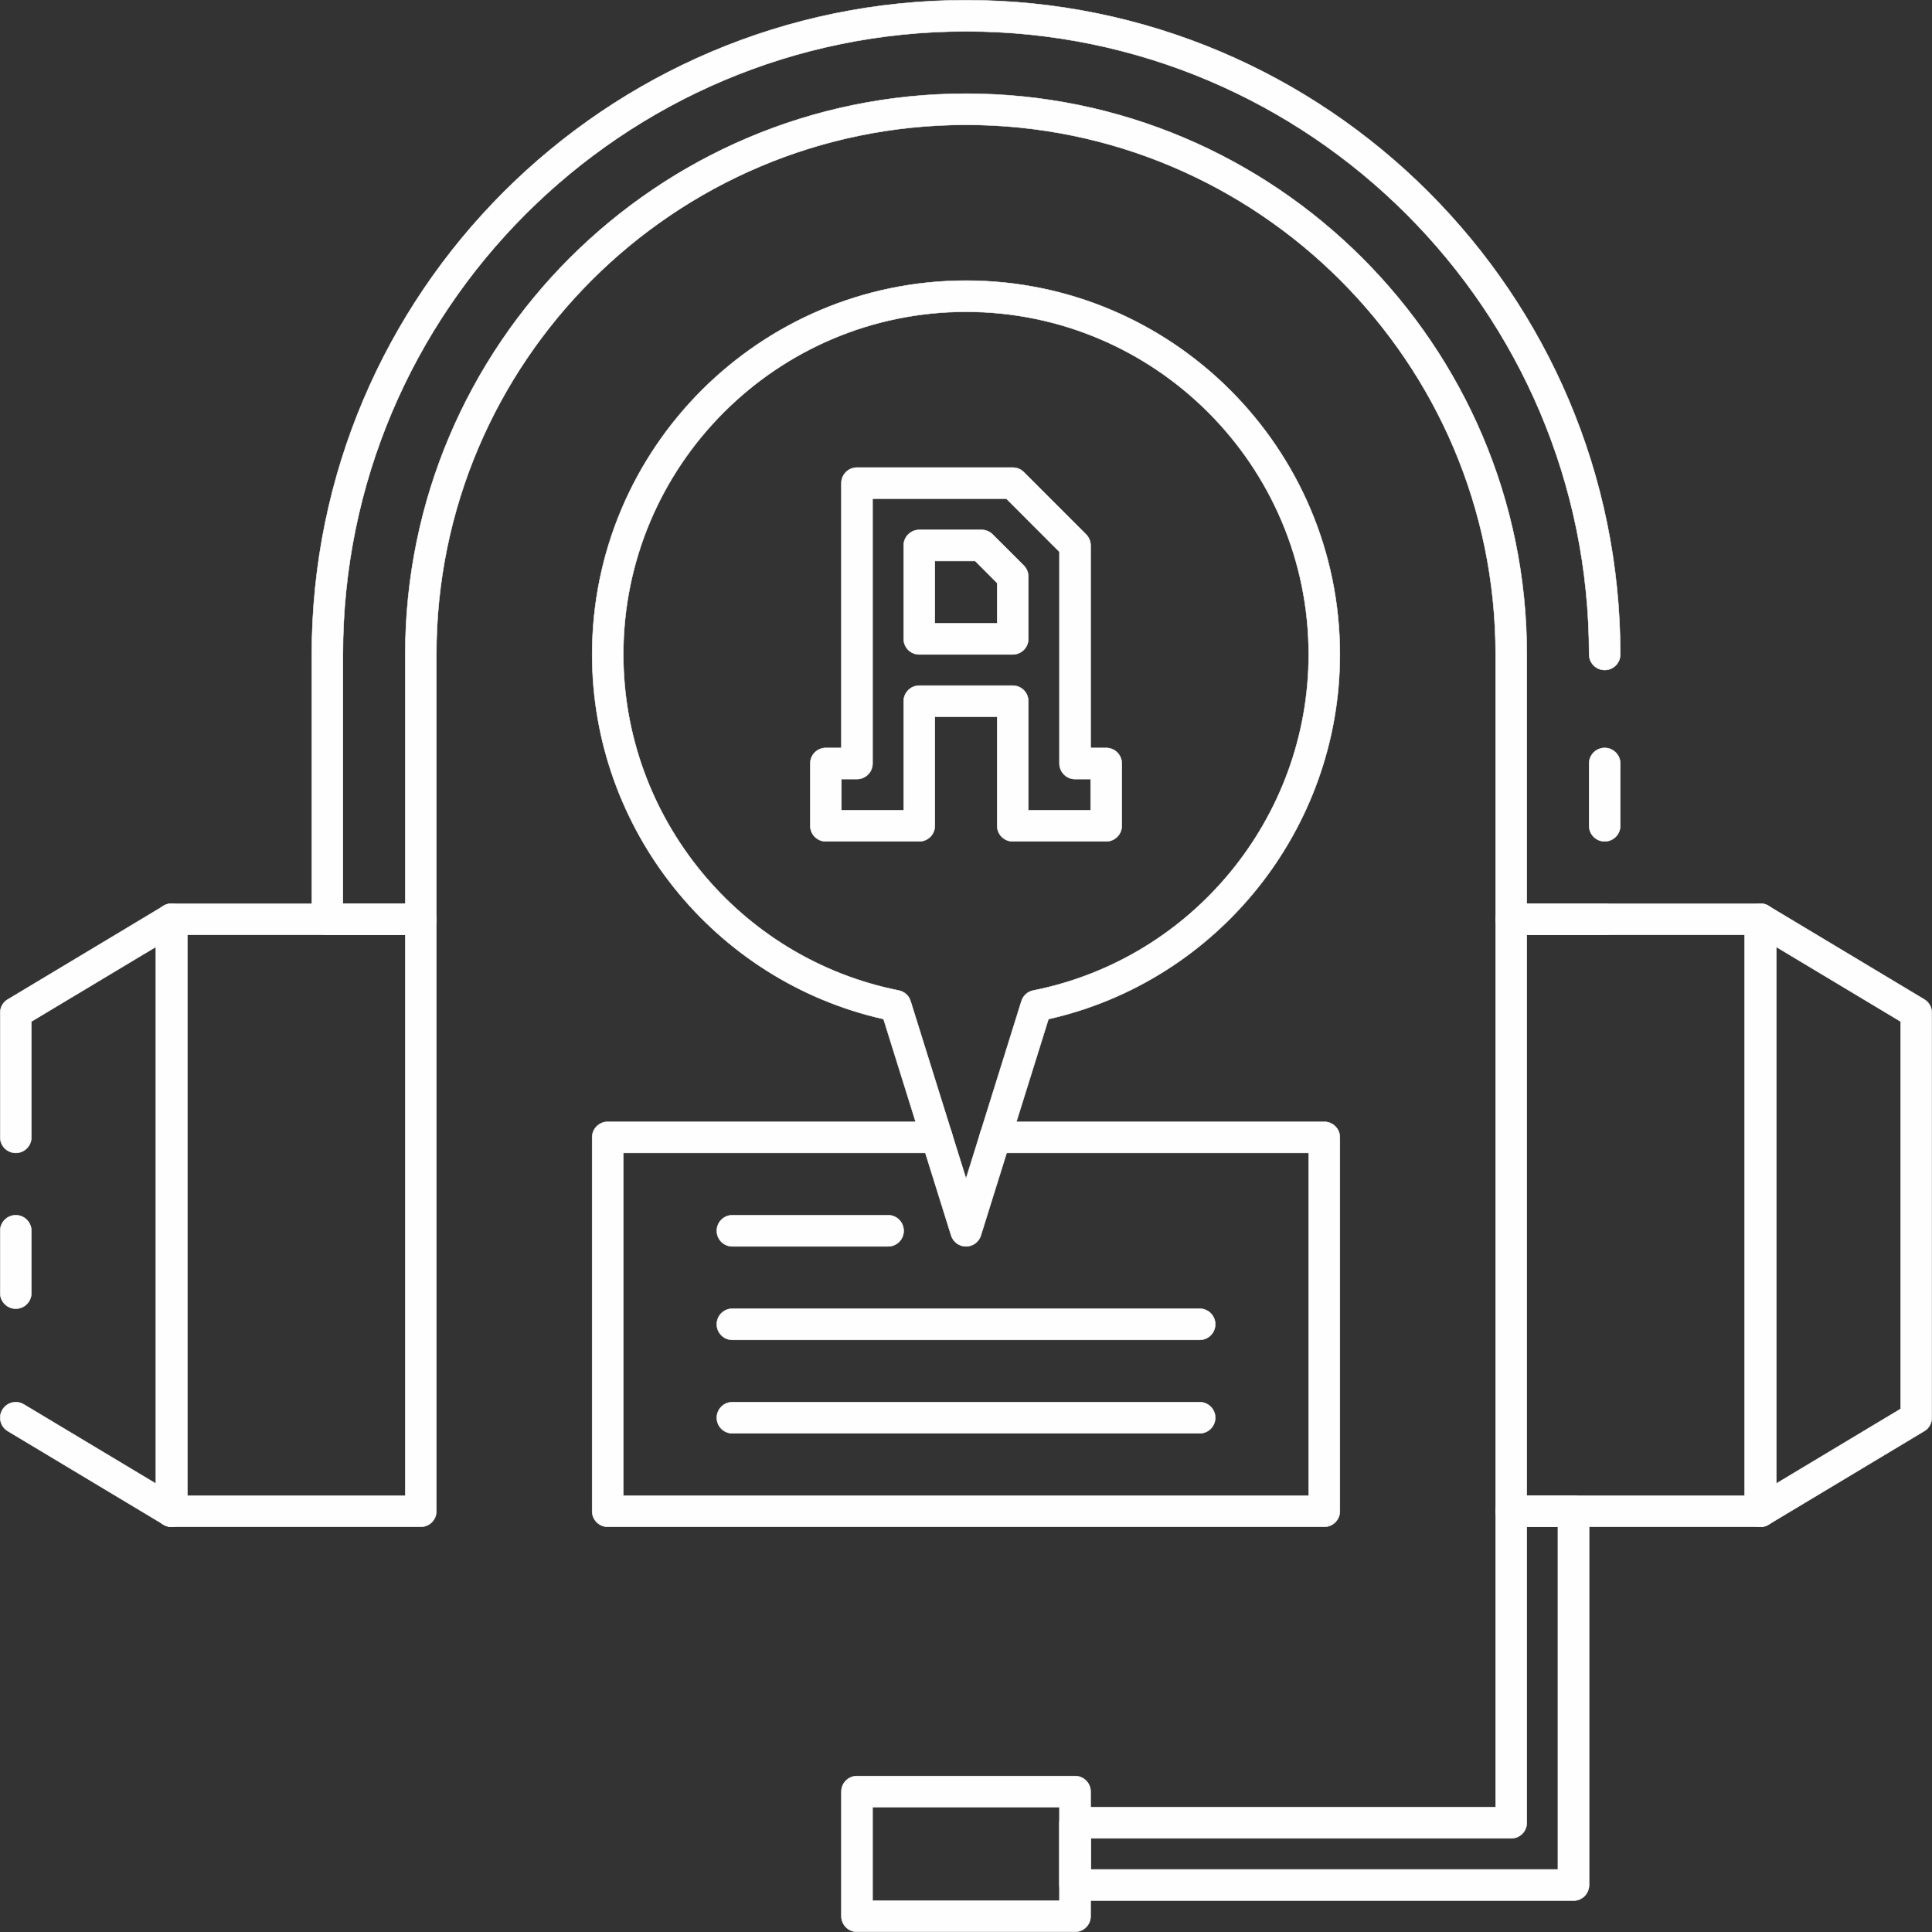
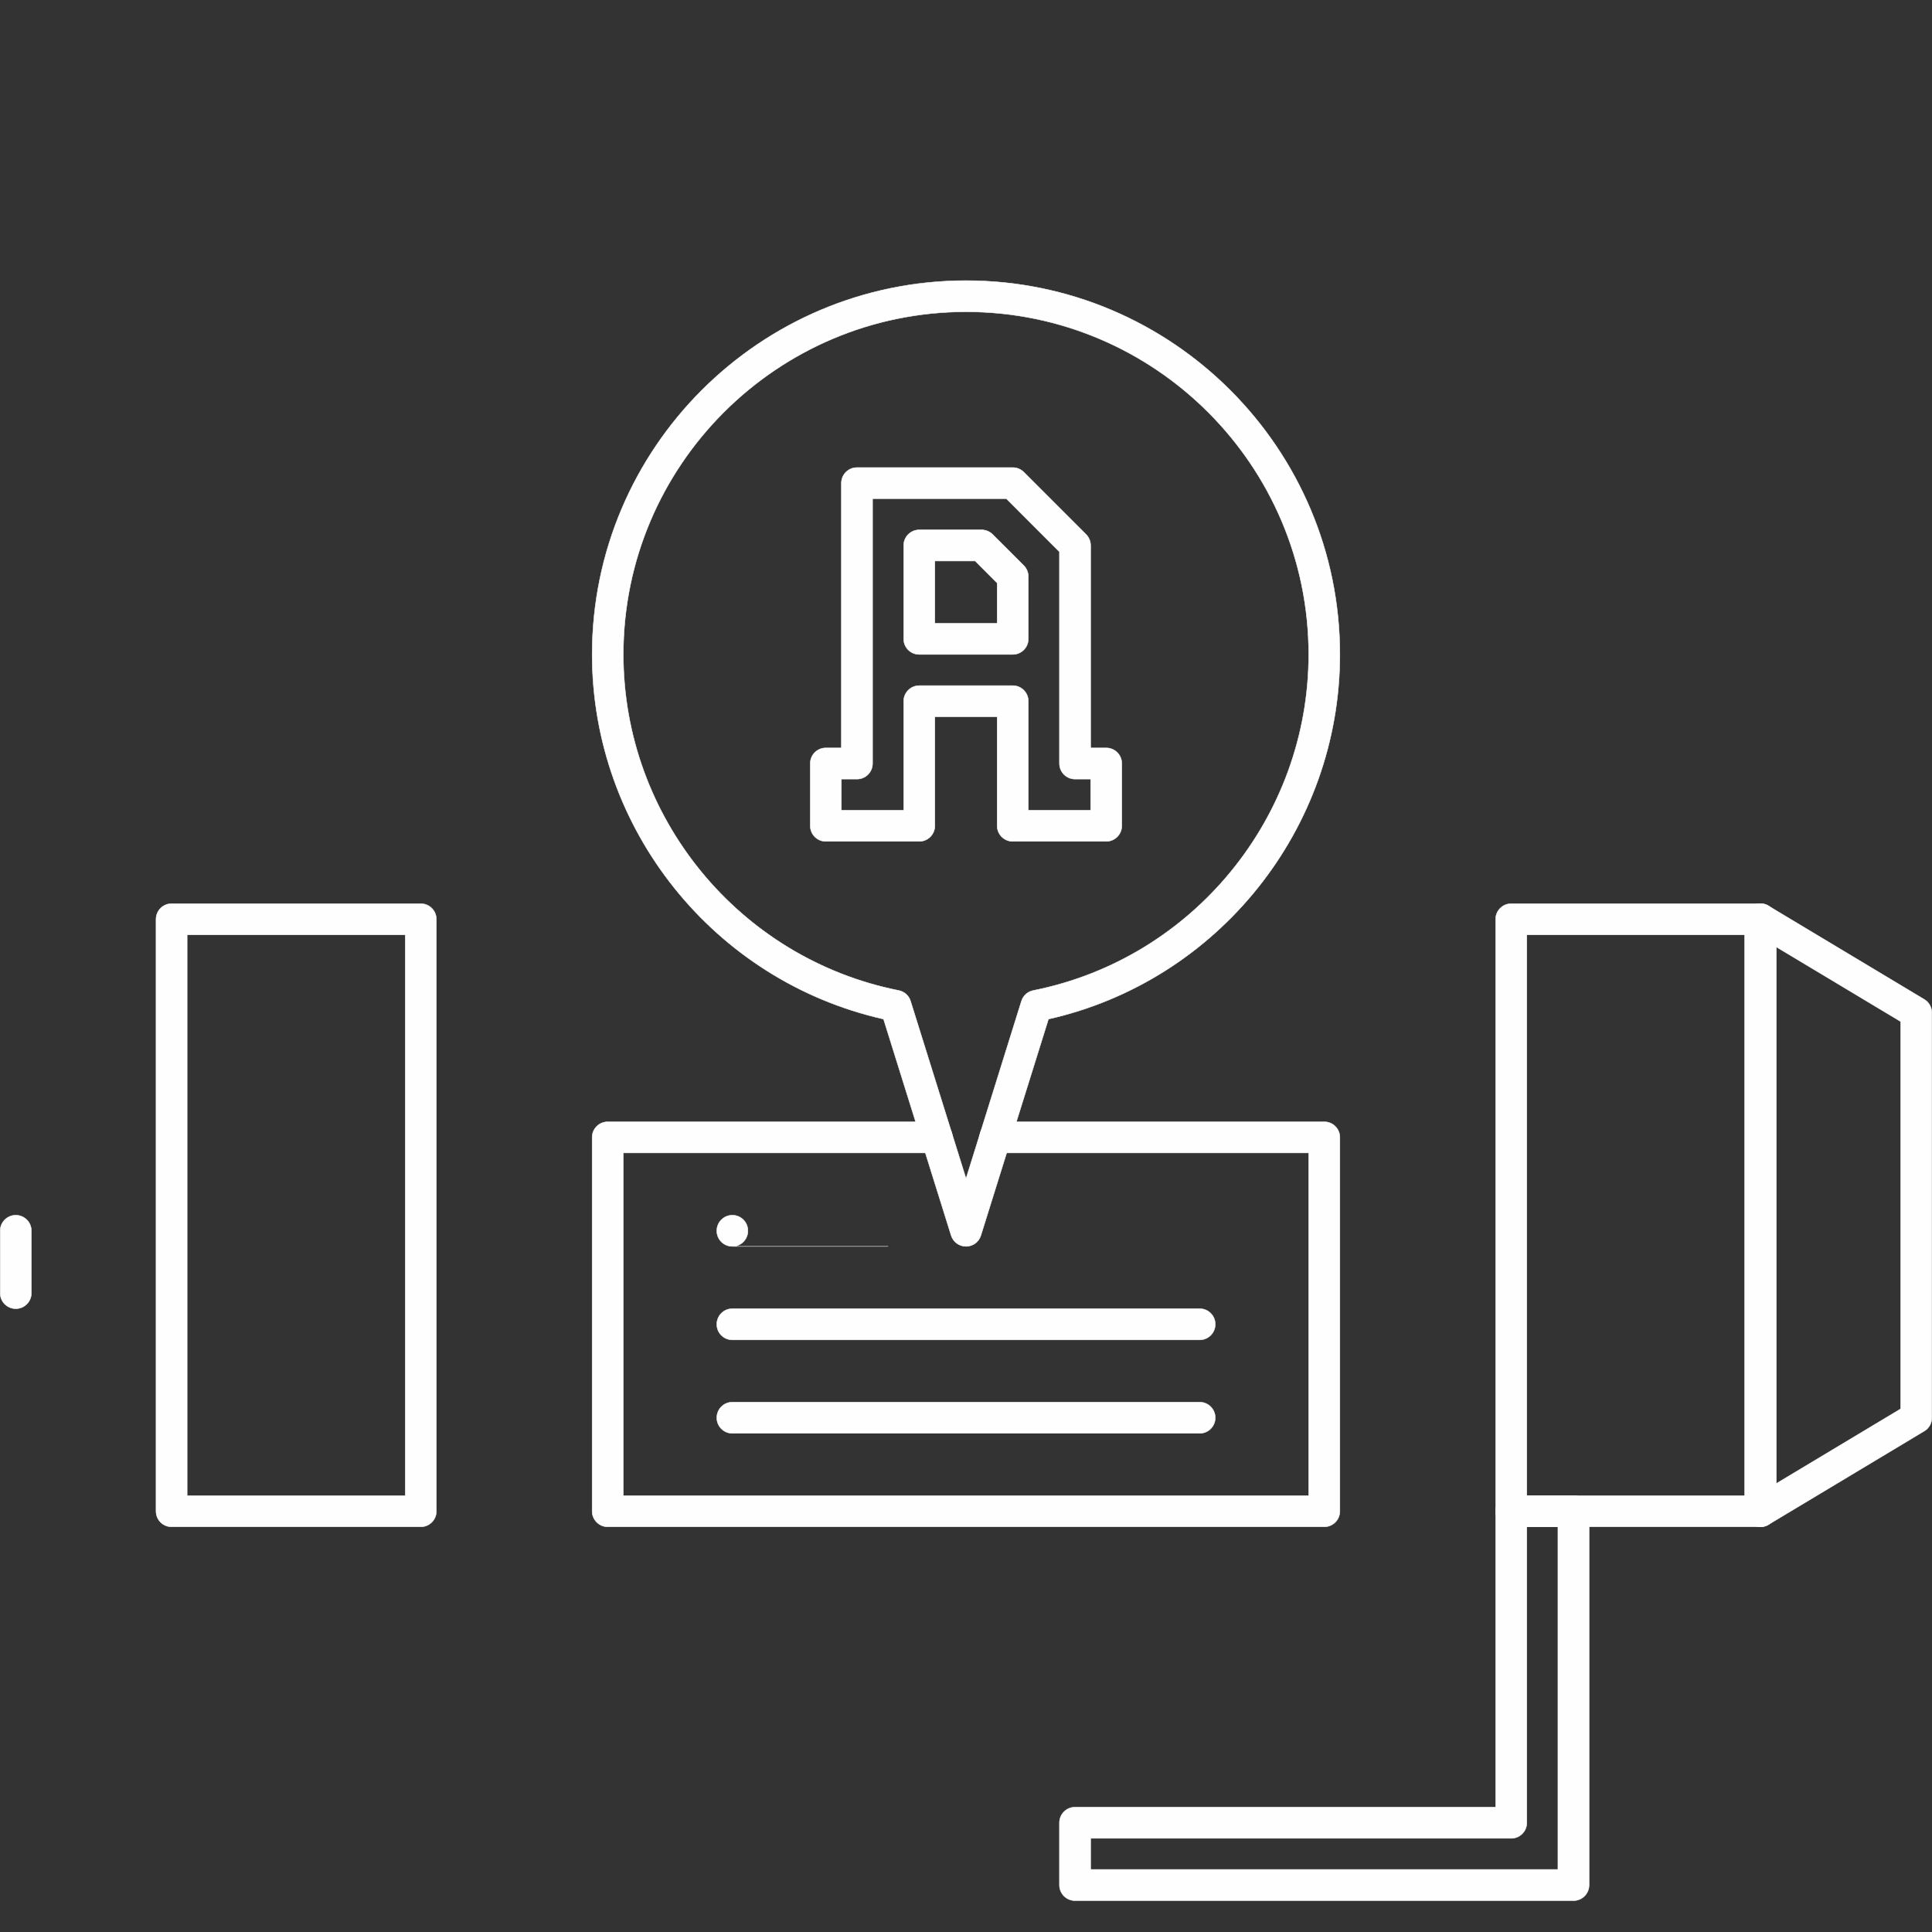
<svg xmlns="http://www.w3.org/2000/svg" xml:space="preserve" width="956px" height="956px" style="shape-rendering:geometricPrecision; text-rendering:geometricPrecision; image-rendering:optimizeQuality; fill-rule:evenodd; clip-rule:evenodd" viewBox="0 0 30.115 30.115">
  <rect x="0" y="0" width="30.115" height="30.115" fill="#333333" stroke="none" />
  <defs>
    <style type="text/css">
   
    .str0 {stroke:#FEFEFE;stroke-width:0.007;stroke-miterlimit:22.926}
    .fil0 {fill:#FEFEFE}
   
  </style>
  </defs>
  <g id="Layer_x0020_1">
    <g id="_2617132374272">
      <path class="fil0 str0" d="M15.058 19.428c-0.107,0 -0.2,-0.069 -0.232,-0.17l-1.054 -3.373c-2.641,-0.595 -4.542,-2.962 -4.542,-5.684 0,-3.213 2.614,-5.827 5.828,-5.827 3.213,0 5.827,2.614 5.827,5.827 0,2.722 -1.901,5.089 -4.542,5.684l-1.054 3.373c-0.031,0.101 -0.125,0.17 -0.231,0.17zm0 -14.568c-2.946,0 -5.342,2.396 -5.342,5.341 0,2.54 1.805,4.742 4.293,5.238 0.087,0.017 0.158,0.08 0.184,0.165l0.865 2.767 0.864 -2.767c0.027,-0.085 0.097,-0.148 0.185,-0.165 2.487,-0.496 4.292,-2.698 4.292,-5.238 0,-2.945 -2.396,-5.341 -5.341,-5.341z" />
    </g>
    <g id="_2617132375840">
      <path class="fil0 str0" d="M27.441 23.799l-3.885 0c-0.134,0 -0.243,-0.109 -0.243,-0.243l0 -9.227c0,-0.134 0.109,-0.243 0.243,-0.243l3.885 0c0.134,0 0.243,0.109 0.243,0.243l0 9.227c0,0.134 -0.109,0.243 -0.243,0.243zm-3.642 -0.486l3.399 0 0 -8.741 -3.399 0 0 8.741z" />
    </g>
    <g id="_2617132375488">
      <path class="fil0 str0" d="M27.441 23.799c-0.041,0 -0.083,-0.011 -0.12,-0.032 -0.076,-0.043 -0.123,-0.124 -0.123,-0.211l0 -9.227c0,-0.087 0.047,-0.168 0.123,-0.212 0.076,-0.042 0.17,-0.042 0.245,0.004l2.428 1.457c0.073,0.043 0.118,0.122 0.118,0.208l0 6.313c0,0.085 -0.045,0.165 -0.118,0.208l-2.428 1.457c-0.039,0.023 -0.082,0.035 -0.125,0.035zm0.243 -9.041l0 8.369 1.942 -1.166 0 -6.038 -1.942 -1.165zm2.185 7.341l0.005 0 -0.005 0z" />
    </g>
    <g id="_2617132308384">
      <path class="fil0 str0" d="M6.559 23.799l-3.885 0c-0.134,0 -0.242,-0.109 -0.242,-0.243l0 -9.227c0,-0.134 0.108,-0.243 0.242,-0.243l3.885 0c0.134,0 0.243,0.109 0.243,0.243l0 9.227c0,0.134 -0.109,0.243 -0.243,0.243zm-3.642 -0.486l3.4 0 0 -8.741 -3.4 0 0 8.741z" />
    </g>
    <g id="_2617132307296">
-       <path class="fil0 str0" d="M2.674 23.799c-0.043,0 -0.086,-0.012 -0.124,-0.035l-2.428 -1.457c-0.116,-0.069 -0.153,-0.218 -0.084,-0.333 0.069,-0.115 0.219,-0.152 0.333,-0.083l2.061 1.236 0 -8.369 -1.943 1.165 0 1.805c0,0.134 -0.109,0.243 -0.243,0.243 -0.134,0 -0.243,-0.109 -0.243,-0.243l0 -1.942c0,-0.086 0.045,-0.165 0.119,-0.208l2.428 -1.457c0.074,-0.046 0.168,-0.046 0.244,-0.004 0.076,0.044 0.123,0.125 0.123,0.212l0 9.227c0,0.087 -0.047,0.168 -0.123,0.212 -0.037,0.02 -0.078,0.031 -0.12,0.031z" />
-     </g>
+       </g>
    <g id="_2617132306880">
-       <path class="fil0 str0" d="M25.013 14.572l-1.457 0c-0.134,0 -0.243,-0.109 -0.243,-0.243l0 -4.128c0,-4.552 -3.703,-8.255 -8.255,-8.255 -4.553,0 -8.256,3.703 -8.256,8.255l0 4.128c0,0.134 -0.109,0.243 -0.243,0.243l-1.457 0c-0.134,0 -0.242,-0.109 -0.242,-0.243l0 -4.128c0,-5.623 4.575,-10.198 10.198,-10.198 5.623,0 10.198,4.575 10.198,10.198 0,0.134 -0.109,0.243 -0.243,0.243 -0.134,0 -0.243,-0.109 -0.243,-0.243 0,-5.355 -4.357,-9.712 -9.712,-9.712 -5.356,0 -9.713,4.357 -9.713,9.712l0 3.885 0.972 0 0 -3.885c0,-4.819 3.921,-8.741 8.741,-8.741 4.819,0 8.741,3.922 8.741,8.741l0 3.885 1.214 0c0.134,0 0.243,0.109 0.243,0.243 0,0.134 -0.109,0.243 -0.243,0.243z" />
-     </g>
+       </g>
    <g id="_2617132307776">
      <path class="fil0 str0" d="M20.642 23.799l-11.169 0c-0.134,0 -0.243,-0.109 -0.243,-0.243l0 -5.828c0,-0.134 0.109,-0.242 0.243,-0.242l5.129 0c0.134,0 0.243,0.108 0.243,0.242 0,0.134 -0.109,0.243 -0.243,0.243l-4.886 0 0 5.342 10.683 0 0 -5.342 -4.886 0c-0.134,0 -0.243,-0.109 -0.243,-0.243 0,-0.134 0.109,-0.242 0.243,-0.242l5.129 0c0.134,0 0.243,0.108 0.243,0.242l0 5.828c0,0.134 -0.109,0.243 -0.243,0.243z" />
    </g>
    <g id="_2617132309664">
-       <path class="fil0 str0" d="M13.844 19.428l-2.428 0c-0.135,0 -0.243,-0.109 -0.243,-0.243 0,-0.134 0.108,-0.243 0.243,-0.243l2.428 0c0.134,0 0.242,0.109 0.242,0.243 0,0.134 -0.108,0.243 -0.242,0.243z" />
+       <path class="fil0 str0" d="M13.844 19.428l-2.428 0c-0.135,0 -0.243,-0.109 -0.243,-0.243 0,-0.134 0.108,-0.243 0.243,-0.243c0.134,0 0.242,0.109 0.242,0.243 0,0.134 -0.108,0.243 -0.242,0.243z" />
    </g>
    <g id="_2617132309632">
      <path class="fil0 str0" d="M18.7 20.885l-7.284 0c-0.135,0 -0.243,-0.109 -0.243,-0.243 0,-0.134 0.108,-0.243 0.243,-0.243l7.284 0c0.134,0 0.243,0.109 0.243,0.243 0,0.134 -0.109,0.243 -0.243,0.243z" />
    </g>
    <g id="_2617132310080">
      <path class="fil0 str0" d="M18.7 22.342l-7.284 0c-0.135,0 -0.243,-0.109 -0.243,-0.243 0,-0.134 0.108,-0.243 0.243,-0.243l7.284 0c0.134,0 0.243,0.109 0.243,0.243 0,0.134 -0.109,0.243 -0.243,0.243z" />
    </g>
    <g id="_2617132312320">
      <path class="fil0 str0" d="M17.243 13.115l-1.457 0c-0.134,0 -0.243,-0.109 -0.243,-0.243l0 -1.699 -0.971 0 0 1.699c0,0.134 -0.109,0.243 -0.243,0.243l-1.457 0c-0.134,0 -0.242,-0.109 -0.242,-0.243l0 -0.971c0,-0.134 0.108,-0.243 0.242,-0.243l0.243 0 0 -4.128c0,-0.134 0.109,-0.242 0.243,-0.242l2.428 0c0.065,0 0.126,0.025 0.172,0.071l0.971 0.971c0.045,0.045 0.071,0.107 0.071,0.172l0 3.156 0.243 0c0.134,0 0.243,0.109 0.243,0.243l0 0.971c0,0.134 -0.109,0.243 -0.243,0.243zm-1.214 -0.486l0.971 0 0 -0.485 -0.243 0c-0.134,0 -0.243,-0.109 -0.243,-0.243l0 -3.299 -0.828 -0.829 -2.085 0 0 4.128c0,0.134 -0.109,0.243 -0.243,0.243l-0.243 0 0 0.485 0.971 0 0 -1.699c0,-0.134 0.109,-0.243 0.243,-0.243l1.457 0c0.134,0 0.243,0.109 0.243,0.243l0 1.699zm-0.243 -2.428l-1.457 0c-0.134,0 -0.243,-0.108 -0.243,-0.242l0 -1.457c0,-0.134 0.109,-0.243 0.243,-0.243l0.971 0c0.065,0 0.127,0.026 0.172,0.071l0.486 0.485c0.045,0.046 0.071,0.108 0.071,0.172l0 0.972c0,0.134 -0.109,0.242 -0.243,0.242zm-1.214 -0.485l0.971 0 0 -0.628 -0.343 -0.344 -0.628 0 0 0.972z" />
    </g>
    <g id="_2617132312512">
-       <path class="fil0 str0" d="M16.757 30.112l-3.399 0c-0.134,0 -0.243,-0.109 -0.243,-0.243l0 -1.943c0,-0.134 0.109,-0.242 0.243,-0.242l3.399 0c0.134,0 0.243,0.108 0.243,0.242l0 1.943c0,0.134 -0.109,0.243 -0.243,0.243zm-3.156 -0.486l2.913 0 0 -1.457 -2.913 0 0 1.457z" />
-     </g>
+       </g>
    <g id="_2617132312544">
      <path class="fil0 str0" d="M24.527 29.626l-7.77 0c-0.134,0 -0.243,-0.109 -0.243,-0.243l0 -0.971c0,-0.134 0.109,-0.243 0.243,-0.243l6.556 0 0 -4.613c0,-0.134 0.109,-0.243 0.243,-0.243l0.971 0c0.134,0 0.243,0.109 0.243,0.243l0 5.827c0,0.134 -0.109,0.243 -0.243,0.243zm-7.527 -0.486l7.284 0 0 -5.341 -0.485 0 0 4.613c0,0.134 -0.109,0.243 -0.243,0.243l-6.556 0 0 0.485z" />
    </g>
    <g id="_2617132314880">
      <path class="fil0 str0" d="M0.246 20.399c-0.134,0 -0.243,-0.109 -0.243,-0.243l0 -0.971c0,-0.134 0.109,-0.243 0.243,-0.243 0.134,0 0.243,0.109 0.243,0.243l0 0.971c0,0.134 -0.109,0.243 -0.243,0.243z" />
    </g>
    <g id="_2617132314624">
-       <path class="fil0 str0" d="M25.013 13.115c-0.134,0 -0.243,-0.109 -0.243,-0.243l0 -0.971c0,-0.134 0.109,-0.243 0.243,-0.243 0.134,0 0.243,0.109 0.243,0.243l0 0.971c0,0.134 -0.109,0.243 -0.243,0.243z" />
-     </g>
+       </g>
  </g>
</svg>